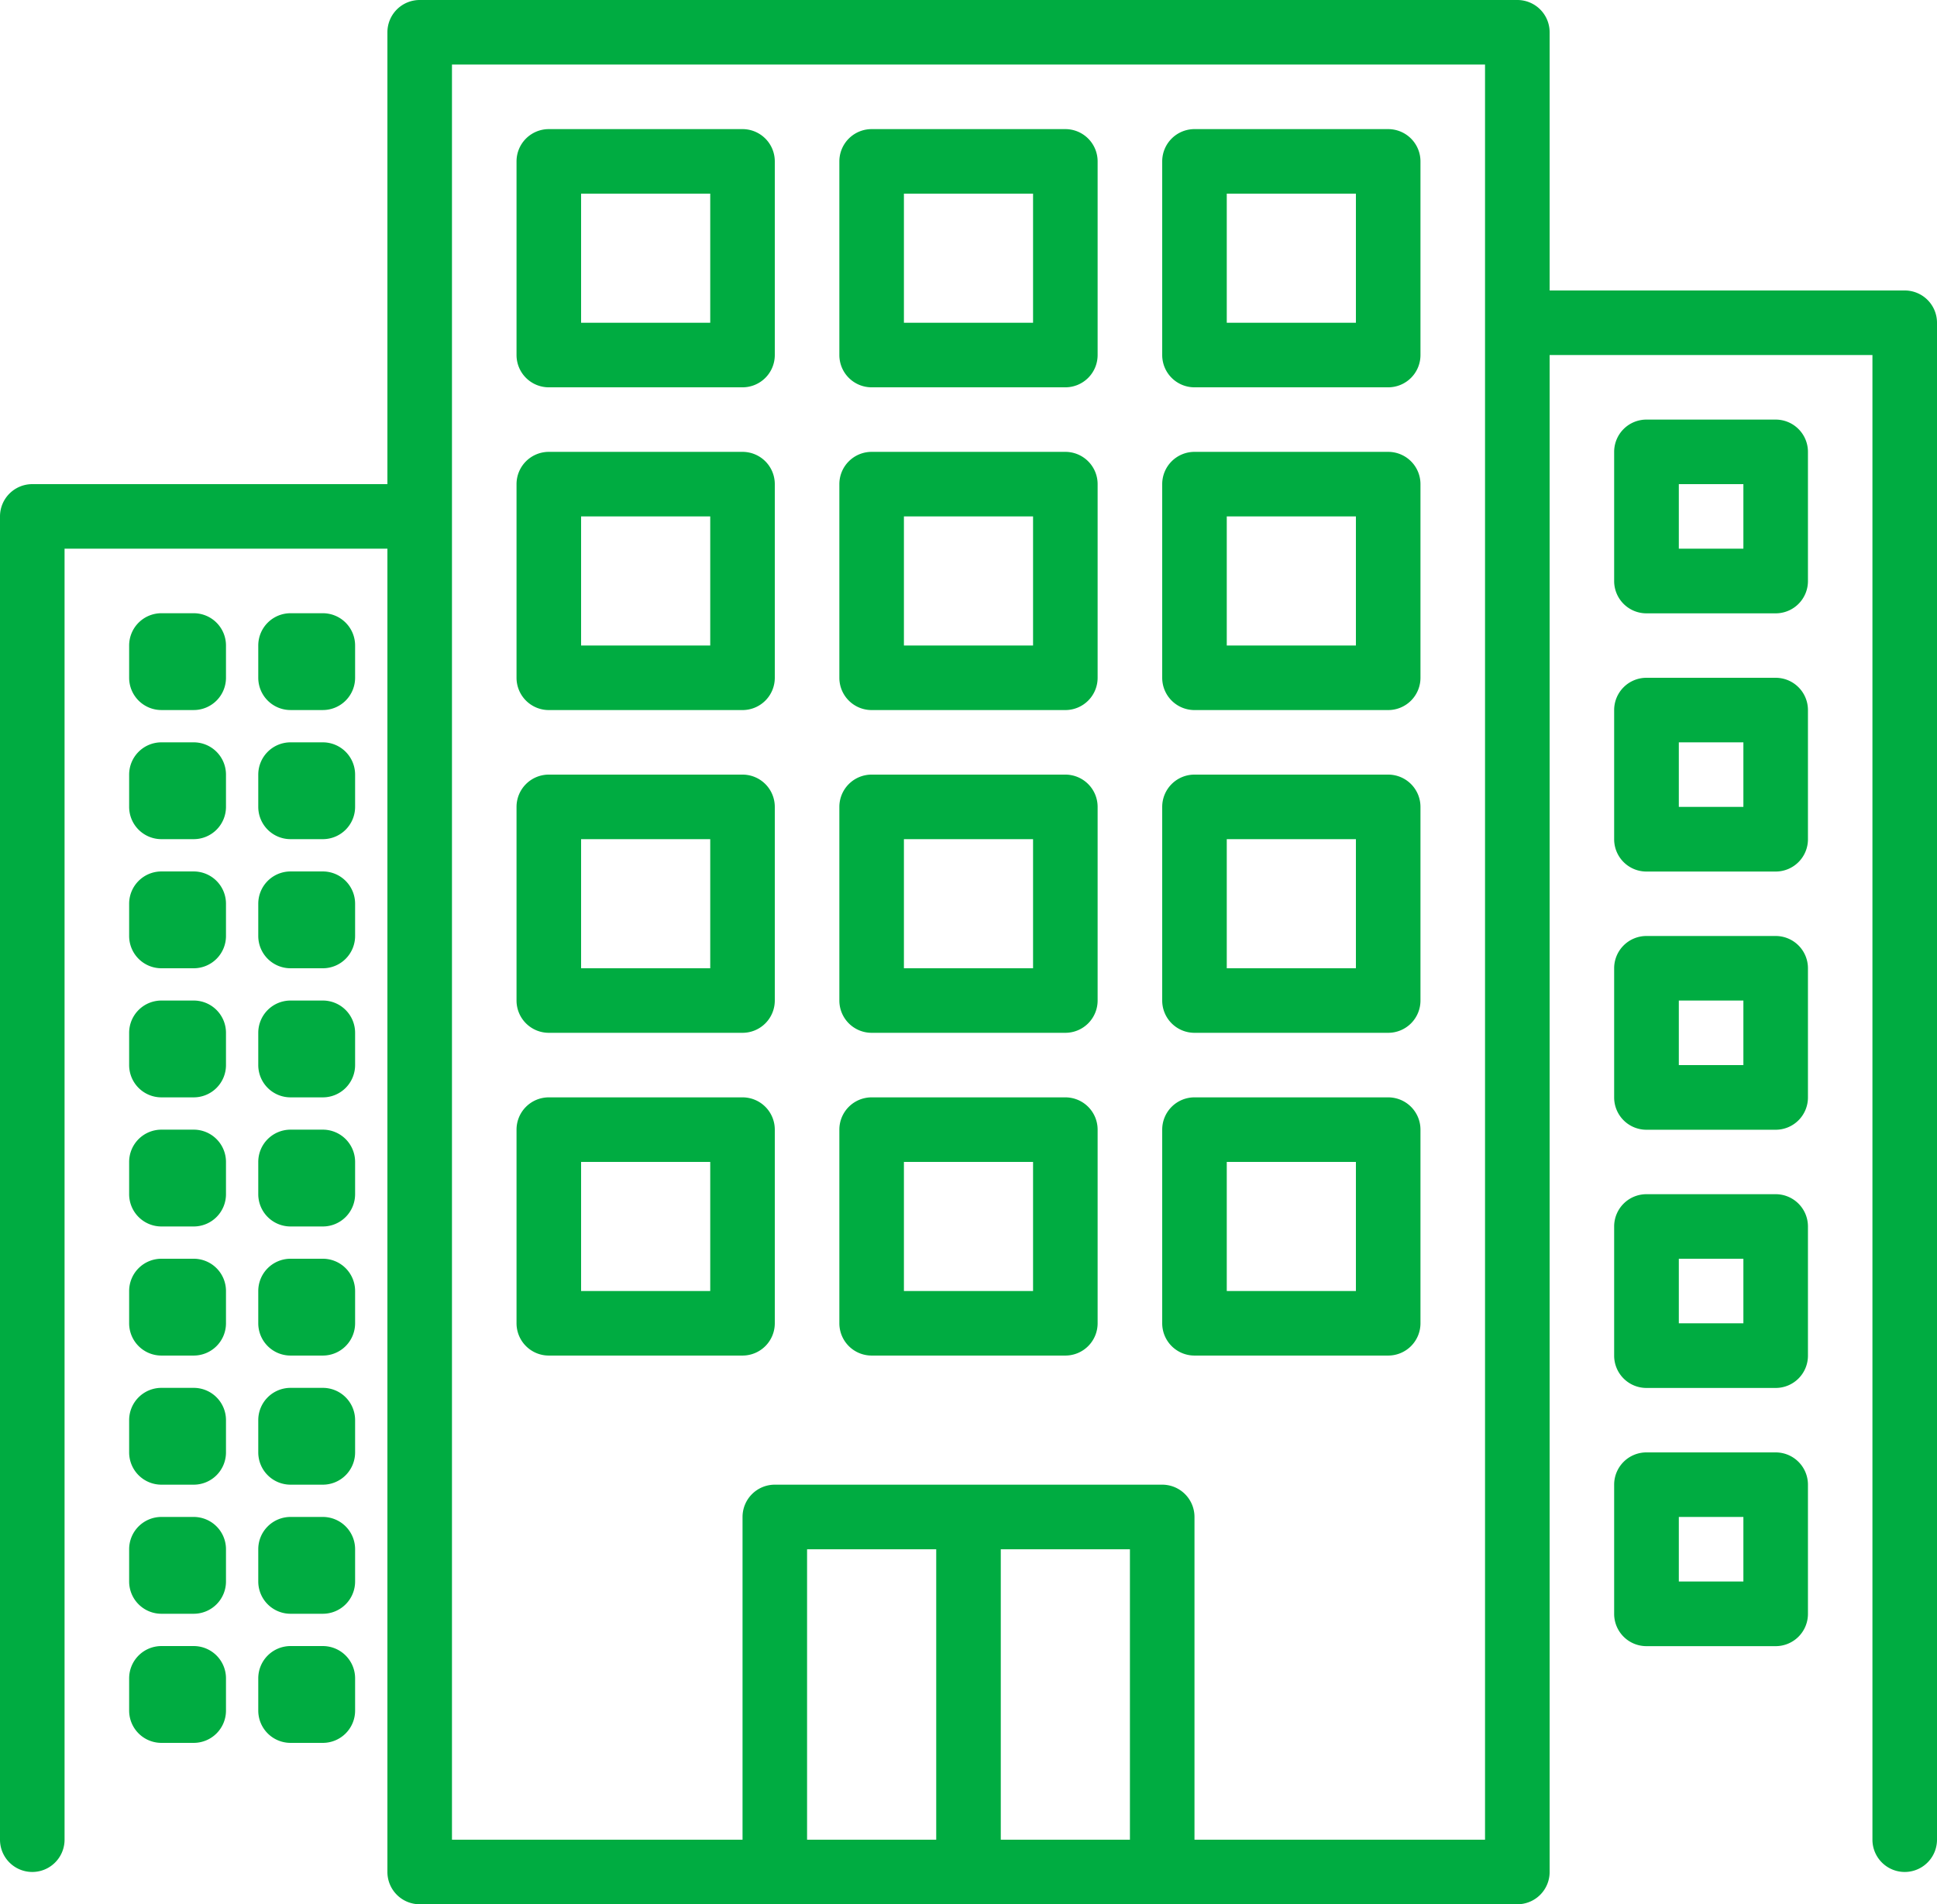
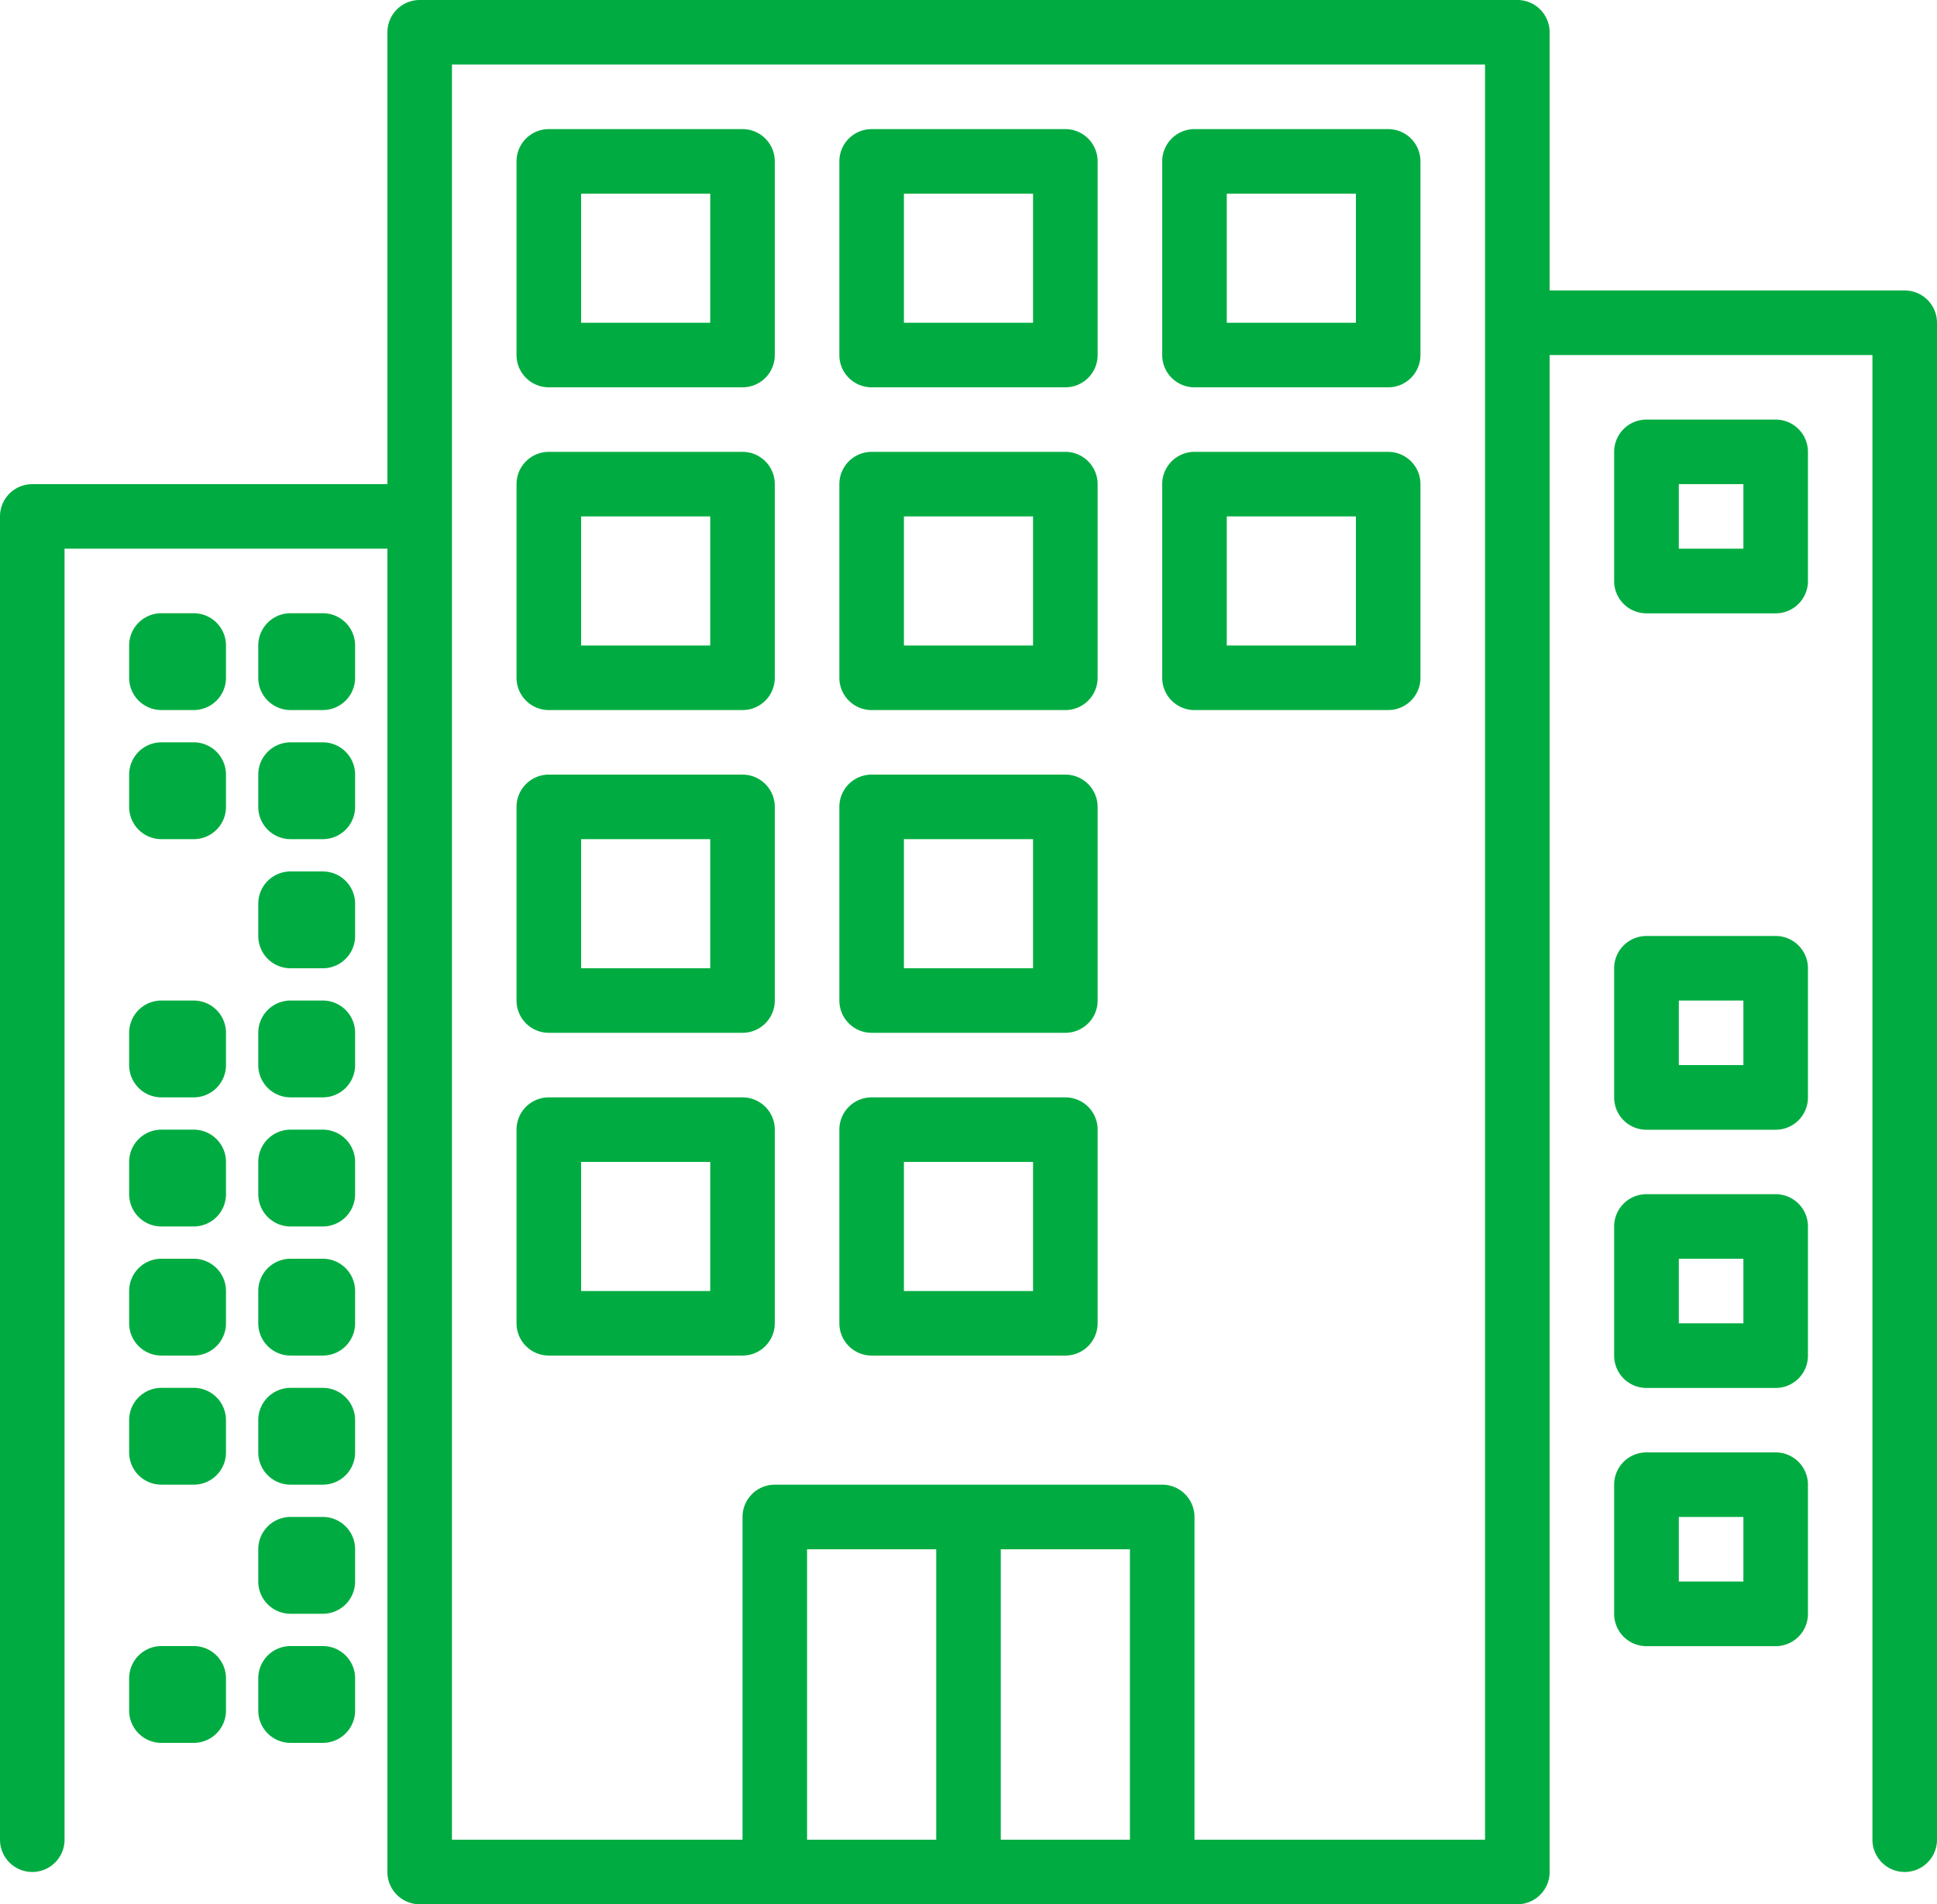
<svg xmlns="http://www.w3.org/2000/svg" width="82.748" height="81.369" viewBox="0 0 82.748 81.369">
  <g id="hotel" transform="translate(0 -4)">
    <g id="Grupo_100" data-name="Grupo 100" transform="translate(0 4)">
      <g id="Grupo_99" data-name="Grupo 99" transform="translate(0 0)">
        <path id="Caminho_226" data-name="Caminho 226" d="M81.369,16.412H66.2V5.379A1.379,1.379,0,0,0,64.819,4H17.929A1.379,1.379,0,0,0,16.55,5.379V24.687H1.379A1.379,1.379,0,0,0,0,26.066V82.61a1.379,1.379,0,1,0,2.758,0V27.445H16.55V83.99a1.379,1.379,0,0,0,1.379,1.379h46.89A1.379,1.379,0,0,0,66.2,83.99V19.17H79.99V82.61a1.379,1.379,0,1,0,2.758,0V17.791A1.379,1.379,0,0,0,81.369,16.412ZM39.995,82.61H34.478V70.2h5.517Zm8.275,0H42.753V70.2H48.27Zm15.17,0H51.028V68.819a1.379,1.379,0,0,0-1.379-1.379H33.1a1.379,1.379,0,0,0-1.379,1.379V82.61H19.308V6.758H63.44Z" transform="translate(0 -4)" fill="#00ac41" />
      </g>
    </g>
    <g id="Grupo_102" data-name="Grupo 102" transform="translate(22.066 9.517)">
      <g id="Grupo_101" data-name="Grupo 101">
        <path id="Caminho_227" data-name="Caminho 227" d="M137.654,36h-8.275A1.379,1.379,0,0,0,128,37.379v8.275a1.379,1.379,0,0,0,1.379,1.379h8.275a1.379,1.379,0,0,0,1.379-1.379V37.379A1.379,1.379,0,0,0,137.654,36Zm-1.379,8.275h-5.517V38.758h5.517Z" transform="translate(-128 -36)" fill="#00ac41" />
      </g>
    </g>
    <g id="Grupo_104" data-name="Grupo 104" transform="translate(35.857 9.517)">
      <g id="Grupo_103" data-name="Grupo 103">
        <path id="Caminho_228" data-name="Caminho 228" d="M217.654,36h-8.275A1.379,1.379,0,0,0,208,37.379v8.275a1.379,1.379,0,0,0,1.379,1.379h8.275a1.379,1.379,0,0,0,1.379-1.379V37.379A1.379,1.379,0,0,0,217.654,36Zm-1.379,8.275h-5.517V38.758h5.517Z" transform="translate(-208 -36)" fill="#00ac41" />
      </g>
    </g>
    <g id="Grupo_106" data-name="Grupo 106" transform="translate(49.649 9.517)">
      <g id="Grupo_105" data-name="Grupo 105">
        <path id="Caminho_229" data-name="Caminho 229" d="M297.654,36h-8.275A1.379,1.379,0,0,0,288,37.379v8.275a1.379,1.379,0,0,0,1.379,1.379h8.275a1.379,1.379,0,0,0,1.379-1.379V37.379A1.379,1.379,0,0,0,297.654,36Zm-1.379,8.275h-5.517V38.758h5.517Z" transform="translate(-288 -36)" fill="#00ac41" />
      </g>
    </g>
    <g id="Grupo_108" data-name="Grupo 108" transform="translate(22.066 23.308)">
      <g id="Grupo_107" data-name="Grupo 107">
        <path id="Caminho_230" data-name="Caminho 230" d="M137.654,116h-8.275A1.379,1.379,0,0,0,128,117.379v8.275a1.379,1.379,0,0,0,1.379,1.379h8.275a1.379,1.379,0,0,0,1.379-1.379v-8.275A1.379,1.379,0,0,0,137.654,116Zm-1.379,8.275h-5.517v-5.517h5.517Z" transform="translate(-128 -116)" fill="#00ac41" />
      </g>
    </g>
    <g id="Grupo_110" data-name="Grupo 110" transform="translate(35.857 23.308)">
      <g id="Grupo_109" data-name="Grupo 109">
        <path id="Caminho_231" data-name="Caminho 231" d="M217.654,116h-8.275A1.379,1.379,0,0,0,208,117.379v8.275a1.379,1.379,0,0,0,1.379,1.379h8.275a1.379,1.379,0,0,0,1.379-1.379v-8.275A1.379,1.379,0,0,0,217.654,116Zm-1.379,8.275h-5.517v-5.517h5.517Z" transform="translate(-208 -116)" fill="#00ac41" />
      </g>
    </g>
    <g id="Grupo_112" data-name="Grupo 112" transform="translate(49.649 23.308)">
      <g id="Grupo_111" data-name="Grupo 111">
        <path id="Caminho_232" data-name="Caminho 232" d="M297.654,116h-8.275A1.379,1.379,0,0,0,288,117.379v8.275a1.379,1.379,0,0,0,1.379,1.379h8.275a1.379,1.379,0,0,0,1.379-1.379v-8.275A1.379,1.379,0,0,0,297.654,116Zm-1.379,8.275h-5.517v-5.517h5.517Z" transform="translate(-288 -116)" fill="#00ac41" />
      </g>
    </g>
    <g id="Grupo_114" data-name="Grupo 114" transform="translate(22.066 37.099)">
      <g id="Grupo_113" data-name="Grupo 113">
        <path id="Caminho_233" data-name="Caminho 233" d="M137.654,196h-8.275A1.379,1.379,0,0,0,128,197.379v8.275a1.379,1.379,0,0,0,1.379,1.379h8.275a1.379,1.379,0,0,0,1.379-1.379v-8.275A1.379,1.379,0,0,0,137.654,196Zm-1.379,8.275h-5.517v-5.517h5.517Z" transform="translate(-128 -196)" fill="#00ac41" />
      </g>
    </g>
    <g id="Grupo_116" data-name="Grupo 116" transform="translate(35.857 37.099)">
      <g id="Grupo_115" data-name="Grupo 115">
        <path id="Caminho_234" data-name="Caminho 234" d="M217.654,196h-8.275A1.379,1.379,0,0,0,208,197.379v8.275a1.379,1.379,0,0,0,1.379,1.379h8.275a1.379,1.379,0,0,0,1.379-1.379v-8.275A1.379,1.379,0,0,0,217.654,196Zm-1.379,8.275h-5.517v-5.517h5.517Z" transform="translate(-208 -196)" fill="#00ac41" />
      </g>
    </g>
    <g id="Grupo_118" data-name="Grupo 118" transform="translate(49.649 37.099)">
      <g id="Grupo_117" data-name="Grupo 117">
-         <path id="Caminho_235" data-name="Caminho 235" d="M297.654,196h-8.275A1.379,1.379,0,0,0,288,197.379v8.275a1.379,1.379,0,0,0,1.379,1.379h8.275a1.379,1.379,0,0,0,1.379-1.379v-8.275A1.379,1.379,0,0,0,297.654,196Zm-1.379,8.275h-5.517v-5.517h5.517Z" transform="translate(-288 -196)" fill="#00ac41" />
-       </g>
+         </g>
    </g>
    <g id="Grupo_120" data-name="Grupo 120" transform="translate(22.066 50.89)">
      <g id="Grupo_119" data-name="Grupo 119">
        <path id="Caminho_236" data-name="Caminho 236" d="M137.654,276h-8.275A1.379,1.379,0,0,0,128,277.379v8.275a1.379,1.379,0,0,0,1.379,1.379h8.275a1.379,1.379,0,0,0,1.379-1.379v-8.275A1.379,1.379,0,0,0,137.654,276Zm-1.379,8.275h-5.517v-5.517h5.517Z" transform="translate(-128 -276)" fill="#00ac41" />
      </g>
    </g>
    <g id="Grupo_122" data-name="Grupo 122" transform="translate(35.857 50.89)">
      <g id="Grupo_121" data-name="Grupo 121">
        <path id="Caminho_237" data-name="Caminho 237" d="M217.654,276h-8.275A1.379,1.379,0,0,0,208,277.379v8.275a1.379,1.379,0,0,0,1.379,1.379h8.275a1.379,1.379,0,0,0,1.379-1.379v-8.275A1.379,1.379,0,0,0,217.654,276Zm-1.379,8.275h-5.517v-5.517h5.517Z" transform="translate(-208 -276)" fill="#00ac41" />
      </g>
    </g>
    <g id="Grupo_124" data-name="Grupo 124" transform="translate(49.649 50.89)">
      <g id="Grupo_123" data-name="Grupo 123">
-         <path id="Caminho_238" data-name="Caminho 238" d="M297.654,276h-8.275A1.379,1.379,0,0,0,288,277.379v8.275a1.379,1.379,0,0,0,1.379,1.379h8.275a1.379,1.379,0,0,0,1.379-1.379v-8.275A1.379,1.379,0,0,0,297.654,276Zm-1.379,8.275h-5.517v-5.517h5.517Z" transform="translate(-288 -276)" fill="#00ac41" />
-       </g>
+         </g>
    </g>
    <g id="Grupo_126" data-name="Grupo 126" transform="translate(5.517 30.203)">
      <g id="Grupo_125" data-name="Grupo 125">
        <path id="Caminho_239" data-name="Caminho 239" d="M34.758,156H33.379A1.379,1.379,0,0,0,32,157.379v1.379a1.379,1.379,0,0,0,1.379,1.379h1.379a1.379,1.379,0,0,0,1.379-1.379v-1.379A1.379,1.379,0,0,0,34.758,156Z" transform="translate(-32 -156)" fill="#00ac41" />
      </g>
    </g>
    <g id="Grupo_128" data-name="Grupo 128" transform="translate(11.033 30.203)">
      <g id="Grupo_127" data-name="Grupo 127">
        <path id="Caminho_240" data-name="Caminho 240" d="M66.758,156H65.379A1.379,1.379,0,0,0,64,157.379v1.379a1.379,1.379,0,0,0,1.379,1.379h1.379a1.379,1.379,0,0,0,1.379-1.379v-1.379A1.379,1.379,0,0,0,66.758,156Z" transform="translate(-64 -156)" fill="#00ac41" />
      </g>
    </g>
    <g id="Grupo_130" data-name="Grupo 130" transform="translate(5.517 35.72)">
      <g id="Grupo_129" data-name="Grupo 129" transform="translate(0 0)">
        <path id="Caminho_241" data-name="Caminho 241" d="M34.758,188H33.379A1.379,1.379,0,0,0,32,189.379v1.379a1.379,1.379,0,0,0,1.379,1.379h1.379a1.379,1.379,0,0,0,1.379-1.379v-1.379A1.379,1.379,0,0,0,34.758,188Z" transform="translate(-32 -188)" fill="#00ac41" />
      </g>
    </g>
    <g id="Grupo_132" data-name="Grupo 132" transform="translate(11.033 35.72)">
      <g id="Grupo_131" data-name="Grupo 131" transform="translate(0 0)">
        <path id="Caminho_242" data-name="Caminho 242" d="M66.758,188H65.379A1.379,1.379,0,0,0,64,189.379v1.379a1.379,1.379,0,0,0,1.379,1.379h1.379a1.379,1.379,0,0,0,1.379-1.379v-1.379A1.379,1.379,0,0,0,66.758,188Z" transform="translate(-64 -188)" fill="#00ac41" />
      </g>
    </g>
    <g id="Grupo_134" data-name="Grupo 134" transform="translate(5.517 41.237)">
      <g id="Grupo_133" data-name="Grupo 133">
-         <path id="Caminho_243" data-name="Caminho 243" d="M34.758,220H33.379A1.379,1.379,0,0,0,32,221.379v1.379a1.379,1.379,0,0,0,1.379,1.379h1.379a1.379,1.379,0,0,0,1.379-1.379v-1.379A1.379,1.379,0,0,0,34.758,220Z" transform="translate(-32 -220)" fill="#00ac41" />
-       </g>
+         </g>
    </g>
    <g id="Grupo_136" data-name="Grupo 136" transform="translate(11.033 41.237)">
      <g id="Grupo_135" data-name="Grupo 135">
        <path id="Caminho_244" data-name="Caminho 244" d="M66.758,220H65.379A1.379,1.379,0,0,0,64,221.379v1.379a1.379,1.379,0,0,0,1.379,1.379h1.379a1.379,1.379,0,0,0,1.379-1.379v-1.379A1.379,1.379,0,0,0,66.758,220Z" transform="translate(-64 -220)" fill="#00ac41" />
      </g>
    </g>
    <g id="Grupo_138" data-name="Grupo 138" transform="translate(5.517 46.753)">
      <g id="Grupo_137" data-name="Grupo 137">
        <path id="Caminho_245" data-name="Caminho 245" d="M34.758,252H33.379A1.379,1.379,0,0,0,32,253.379v1.379a1.379,1.379,0,0,0,1.379,1.379h1.379a1.379,1.379,0,0,0,1.379-1.379v-1.379A1.379,1.379,0,0,0,34.758,252Z" transform="translate(-32 -252)" fill="#00ac41" />
      </g>
    </g>
    <g id="Grupo_140" data-name="Grupo 140" transform="translate(11.033 46.753)">
      <g id="Grupo_139" data-name="Grupo 139">
        <path id="Caminho_246" data-name="Caminho 246" d="M66.758,252H65.379A1.379,1.379,0,0,0,64,253.379v1.379a1.379,1.379,0,0,0,1.379,1.379h1.379a1.379,1.379,0,0,0,1.379-1.379v-1.379A1.379,1.379,0,0,0,66.758,252Z" transform="translate(-64 -252)" fill="#00ac41" />
      </g>
    </g>
    <g id="Grupo_142" data-name="Grupo 142" transform="translate(5.517 52.27)">
      <g id="Grupo_141" data-name="Grupo 141">
        <path id="Caminho_247" data-name="Caminho 247" d="M34.758,284H33.379A1.379,1.379,0,0,0,32,285.379v1.379a1.379,1.379,0,0,0,1.379,1.379h1.379a1.379,1.379,0,0,0,1.379-1.379v-1.379A1.379,1.379,0,0,0,34.758,284Z" transform="translate(-32 -284)" fill="#00ac41" />
      </g>
    </g>
    <g id="Grupo_144" data-name="Grupo 144" transform="translate(11.033 52.27)">
      <g id="Grupo_143" data-name="Grupo 143">
        <path id="Caminho_248" data-name="Caminho 248" d="M66.758,284H65.379A1.379,1.379,0,0,0,64,285.379v1.379a1.379,1.379,0,0,0,1.379,1.379h1.379a1.379,1.379,0,0,0,1.379-1.379v-1.379A1.379,1.379,0,0,0,66.758,284Z" transform="translate(-64 -284)" fill="#00ac41" />
      </g>
    </g>
    <g id="Grupo_146" data-name="Grupo 146" transform="translate(5.517 57.786)">
      <g id="Grupo_145" data-name="Grupo 145">
        <path id="Caminho_249" data-name="Caminho 249" d="M34.758,316H33.379A1.379,1.379,0,0,0,32,317.379v1.379a1.379,1.379,0,0,0,1.379,1.379h1.379a1.379,1.379,0,0,0,1.379-1.379v-1.379A1.379,1.379,0,0,0,34.758,316Z" transform="translate(-32 -316)" fill="#00ac41" />
      </g>
    </g>
    <g id="Grupo_148" data-name="Grupo 148" transform="translate(11.033 57.786)">
      <g id="Grupo_147" data-name="Grupo 147">
        <path id="Caminho_250" data-name="Caminho 250" d="M66.758,316H65.379A1.379,1.379,0,0,0,64,317.379v1.379a1.379,1.379,0,0,0,1.379,1.379h1.379a1.379,1.379,0,0,0,1.379-1.379v-1.379A1.379,1.379,0,0,0,66.758,316Z" transform="translate(-64 -316)" fill="#00ac41" />
      </g>
    </g>
    <g id="Grupo_150" data-name="Grupo 150" transform="translate(5.517 63.303)">
      <g id="Grupo_149" data-name="Grupo 149">
        <path id="Caminho_251" data-name="Caminho 251" d="M34.758,348H33.379A1.379,1.379,0,0,0,32,349.379v1.379a1.379,1.379,0,0,0,1.379,1.379h1.379a1.379,1.379,0,0,0,1.379-1.379v-1.379A1.379,1.379,0,0,0,34.758,348Z" transform="translate(-32 -348)" fill="#00ac41" />
      </g>
    </g>
    <g id="Grupo_152" data-name="Grupo 152" transform="translate(11.033 63.303)">
      <g id="Grupo_151" data-name="Grupo 151">
        <path id="Caminho_252" data-name="Caminho 252" d="M66.758,348H65.379A1.379,1.379,0,0,0,64,349.379v1.379a1.379,1.379,0,0,0,1.379,1.379h1.379a1.379,1.379,0,0,0,1.379-1.379v-1.379A1.379,1.379,0,0,0,66.758,348Z" transform="translate(-64 -348)" fill="#00ac41" />
      </g>
    </g>
    <g id="Grupo_154" data-name="Grupo 154" transform="translate(5.517 68.819)">
      <g id="Grupo_153" data-name="Grupo 153" transform="translate(0 0)">
-         <path id="Caminho_253" data-name="Caminho 253" d="M34.758,380H33.379A1.379,1.379,0,0,0,32,381.379v1.379a1.379,1.379,0,0,0,1.379,1.379h1.379a1.379,1.379,0,0,0,1.379-1.379v-1.379A1.379,1.379,0,0,0,34.758,380Z" transform="translate(-32 -380)" fill="#00ac41" />
-       </g>
+         </g>
    </g>
    <g id="Grupo_156" data-name="Grupo 156" transform="translate(11.033 68.819)">
      <g id="Grupo_155" data-name="Grupo 155" transform="translate(0 0)">
        <path id="Caminho_254" data-name="Caminho 254" d="M66.758,380H65.379A1.379,1.379,0,0,0,64,381.379v1.379a1.379,1.379,0,0,0,1.379,1.379h1.379a1.379,1.379,0,0,0,1.379-1.379v-1.379A1.379,1.379,0,0,0,66.758,380Z" transform="translate(-64 -380)" fill="#00ac41" />
      </g>
    </g>
    <g id="Grupo_158" data-name="Grupo 158" transform="translate(5.517 74.336)">
      <g id="Grupo_157" data-name="Grupo 157">
        <path id="Caminho_255" data-name="Caminho 255" d="M34.758,412H33.379A1.379,1.379,0,0,0,32,413.379v1.379a1.379,1.379,0,0,0,1.379,1.379h1.379a1.379,1.379,0,0,0,1.379-1.379v-1.379A1.379,1.379,0,0,0,34.758,412Z" transform="translate(-32 -412)" fill="#00ac41" />
      </g>
    </g>
    <g id="Grupo_160" data-name="Grupo 160" transform="translate(11.033 74.336)">
      <g id="Grupo_159" data-name="Grupo 159">
        <path id="Caminho_256" data-name="Caminho 256" d="M66.758,412H65.379A1.379,1.379,0,0,0,64,413.379v1.379a1.379,1.379,0,0,0,1.379,1.379h1.379a1.379,1.379,0,0,0,1.379-1.379v-1.379A1.379,1.379,0,0,0,66.758,412Z" transform="translate(-64 -412)" fill="#00ac41" />
      </g>
    </g>
    <g id="Grupo_162" data-name="Grupo 162" transform="translate(68.956 21.929)">
      <g id="Grupo_161" data-name="Grupo 161">
        <path id="Caminho_257" data-name="Caminho 257" d="M406.9,108h-5.517A1.379,1.379,0,0,0,400,109.379V114.9a1.379,1.379,0,0,0,1.379,1.379H406.9a1.379,1.379,0,0,0,1.379-1.379v-5.517A1.379,1.379,0,0,0,406.9,108Zm-1.379,5.517h-2.758v-2.758h2.758Z" transform="translate(-400 -108)" fill="#00ac41" />
      </g>
    </g>
    <g id="Grupo_164" data-name="Grupo 164" transform="translate(68.956 32.962)">
      <g id="Grupo_163" data-name="Grupo 163">
-         <path id="Caminho_258" data-name="Caminho 258" d="M406.9,172h-5.517A1.379,1.379,0,0,0,400,173.379V178.9a1.379,1.379,0,0,0,1.379,1.379H406.9a1.379,1.379,0,0,0,1.379-1.379v-5.517A1.379,1.379,0,0,0,406.9,172Zm-1.379,5.517h-2.758v-2.758h2.758Z" transform="translate(-400 -172)" fill="#00ac41" />
-       </g>
+         </g>
    </g>
    <g id="Grupo_166" data-name="Grupo 166" transform="translate(68.956 43.995)">
      <g id="Grupo_165" data-name="Grupo 165">
        <path id="Caminho_259" data-name="Caminho 259" d="M406.9,236h-5.517A1.379,1.379,0,0,0,400,237.379V242.9a1.379,1.379,0,0,0,1.379,1.379H406.9a1.379,1.379,0,0,0,1.379-1.379v-5.517A1.379,1.379,0,0,0,406.9,236Zm-1.379,5.517h-2.758v-2.758h2.758Z" transform="translate(-400 -236)" fill="#00ac41" />
      </g>
    </g>
    <g id="Grupo_168" data-name="Grupo 168" transform="translate(68.956 55.028)">
      <g id="Grupo_167" data-name="Grupo 167">
        <path id="Caminho_260" data-name="Caminho 260" d="M406.9,300h-5.517A1.379,1.379,0,0,0,400,301.379V306.9a1.379,1.379,0,0,0,1.379,1.379H406.9a1.379,1.379,0,0,0,1.379-1.379v-5.516A1.379,1.379,0,0,0,406.9,300Zm-1.379,5.516h-2.758v-2.758h2.758Z" transform="translate(-400 -300)" fill="#00ac41" />
      </g>
    </g>
    <g id="Grupo_170" data-name="Grupo 170" transform="translate(68.956 66.061)">
      <g id="Grupo_169" data-name="Grupo 169">
        <path id="Caminho_261" data-name="Caminho 261" d="M406.9,364h-5.517A1.379,1.379,0,0,0,400,365.379V370.9a1.379,1.379,0,0,0,1.379,1.379H406.9a1.379,1.379,0,0,0,1.379-1.379v-5.516A1.379,1.379,0,0,0,406.9,364Zm-1.379,5.516h-2.758v-2.758h2.758Z" transform="translate(-400 -364)" fill="#00ac41" />
      </g>
    </g>
  </g>
</svg>